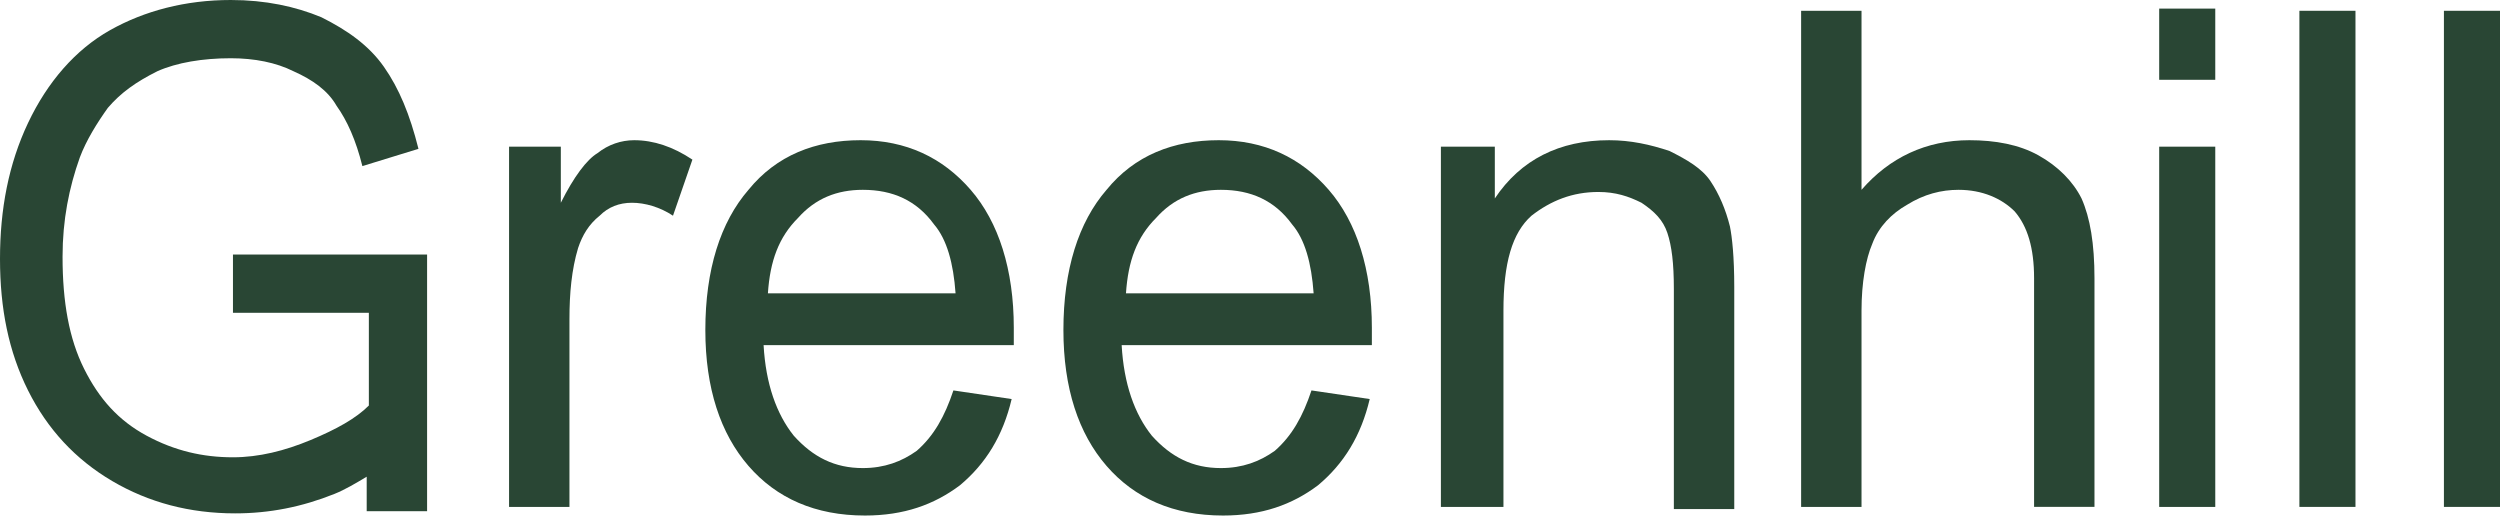
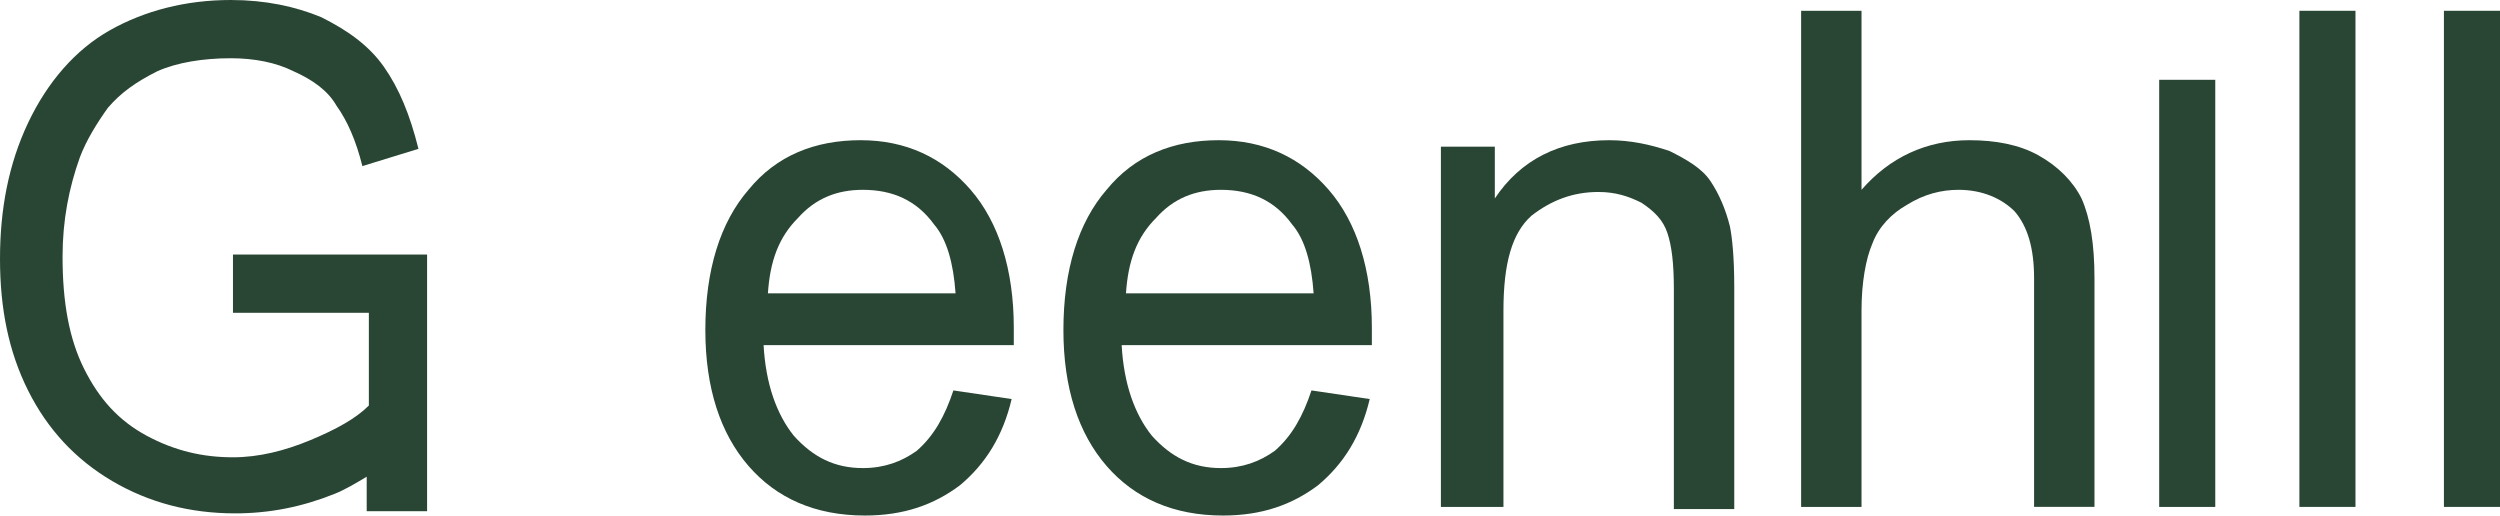
<svg xmlns="http://www.w3.org/2000/svg" version="1.1" id="Layer_1" x="0px" y="0px" viewBox="0 0 115.9 23.9" style="enable-background:new 0 0 115.9 23.9;" xml:space="preserve">
  <style type="text/css">
	.st0{fill:#294634;}
</style>
  <g>
-     <path class="st0" d="M23.6,23.5V6.8H26v2.6c0.6-1.2,1.2-2,1.7-2.3c0.5-0.4,1.1-0.6,1.7-0.6c0.9,0,1.8,0.3,2.7,0.9L31.2,10   c-0.6-0.4-1.3-0.6-1.9-0.6c-0.6,0-1.1,0.2-1.5,0.6c-0.5,0.4-0.8,0.9-1,1.5c-0.3,1-0.4,2.1-0.4,3.3v8.7   C26.4,23.5,23.6,23.5,23.6,23.5z" />
    <path class="st0" d="M44.2,18.1l2.7,0.4c-0.4,1.7-1.2,3-2.4,4c-1.2,0.9-2.6,1.4-4.4,1.4c-2.3,0-4.1-0.8-5.4-2.3   c-1.3-1.5-2-3.6-2-6.3c0-2.8,0.7-5,2-6.5c1.3-1.6,3.1-2.3,5.2-2.3c2.1,0,3.8,0.8,5.1,2.3s2,3.7,2,6.4c0,0.2,0,0.4,0,0.8H35.4   c0.1,1.8,0.6,3.2,1.4,4.2c0.9,1,1.9,1.5,3.2,1.5c1,0,1.8-0.3,2.5-0.8C43.3,20.2,43.8,19.3,44.2,18.1z M35.6,13.6h8.7   c-0.1-1.4-0.4-2.5-1-3.2c-0.8-1.1-1.9-1.6-3.3-1.6c-1.2,0-2.2,0.4-3,1.3C36.1,11,35.7,12.1,35.6,13.6z" />
    <path class="st0" d="M60.8,18.1l2.7,0.4c-0.4,1.7-1.2,3-2.4,4c-1.2,0.9-2.6,1.4-4.4,1.4c-2.3,0-4.1-0.8-5.4-2.3   c-1.3-1.5-2-3.6-2-6.3c0-2.8,0.7-5,2-6.5c1.3-1.6,3.1-2.3,5.2-2.3c2.1,0,3.8,0.8,5.1,2.3s2,3.7,2,6.4c0,0.2,0,0.4,0,0.8H52   c0.1,1.8,0.6,3.2,1.4,4.2c0.9,1,1.9,1.5,3.2,1.5c1,0,1.8-0.3,2.5-0.8C59.9,20.2,60.4,19.3,60.8,18.1z M52.2,13.6h8.7   c-0.1-1.4-0.4-2.5-1-3.2c-0.8-1.1-1.9-1.6-3.3-1.6c-1.2,0-2.2,0.4-3,1.3C52.7,11,52.3,12.1,52.2,13.6z" />
    <path class="st0" d="M66.8,23.5V6.8h2.5v2.4c1.2-1.8,3-2.7,5.3-2.7c1,0,1.9,0.2,2.8,0.5c0.8,0.4,1.5,0.8,1.9,1.4s0.7,1.3,0.9,2.1   c0.1,0.5,0.2,1.4,0.2,2.8v10.3h-2.8V13.4c0-1.2-0.1-2-0.3-2.6s-0.6-1-1.2-1.4c-0.6-0.3-1.2-0.5-2-0.5c-1.2,0-2.2,0.4-3.1,1.1   c-0.9,0.8-1.3,2.2-1.3,4.4v9.1H66.8z" />
    <path class="st0" d="M83.5,23.5v-23h2.8v8.3c1.3-1.5,3-2.3,5-2.3c1.2,0,2.3,0.2,3.2,0.7s1.6,1.2,2,2c0.4,0.9,0.6,2.1,0.6,3.7v10.6   h-2.8V12.9c0-1.4-0.3-2.4-0.9-3.1c-0.6-0.6-1.5-1-2.6-1c-0.8,0-1.6,0.2-2.4,0.7c-0.7,0.4-1.3,1-1.6,1.8c-0.3,0.7-0.5,1.8-0.5,3.1   v9.1H83.5z" />
-     <path class="st0" d="M100.1,3.7V0.4h2.6v3.3H100.1z M100.1,23.5V6.8h2.6v16.7C102.7,23.5,100.1,23.5,100.1,23.5z" />
+     <path class="st0" d="M100.1,3.7h2.6v3.3H100.1z M100.1,23.5V6.8h2.6v16.7C102.7,23.5,100.1,23.5,100.1,23.5z" />
    <path class="st0" d="M106.6,23.5v-23h2.6v23H106.6z" />
    <path class="st0" d="M113.3,23.5v-23h2.6v23H113.3z" />
    <path class="st0" d="M10.8,11.8v2.7h6.3v4.3c-0.6,0.6-1.5,1.1-2.7,1.6s-2.4,0.8-3.6,0.8c-1.4,0-2.7-0.3-4-1s-2.2-1.7-2.9-3.1   s-1-3.1-1-5.2c0-1.7,0.3-3.2,0.8-4.6C4,6.5,4.5,5.7,5,5c0.6-0.7,1.3-1.2,2.3-1.7c0.9-0.4,2.1-0.6,3.4-0.6c1.1,0,2.1,0.2,2.9,0.6   c0.9,0.4,1.6,0.9,2,1.6c0.5,0.7,0.9,1.6,1.2,2.8l2.6-0.8c-0.4-1.6-0.9-2.8-1.6-3.8c-0.7-1-1.7-1.7-2.9-2.3C13.7,0.3,12.3,0,10.7,0   c-2.1,0-4,0.5-5.6,1.4S2.2,3.8,1.3,5.7C0.4,7.6,0,9.7,0,12s0.4,4.3,1.3,6.1c0.9,1.8,2.2,3.2,3.9,4.2s3.6,1.5,5.7,1.5   c1.6,0,3.1-0.3,4.6-0.9c0.5-0.2,1-0.5,1.5-0.8v1.6h2.8V11.8H10.8z" />
  </g>
</svg>